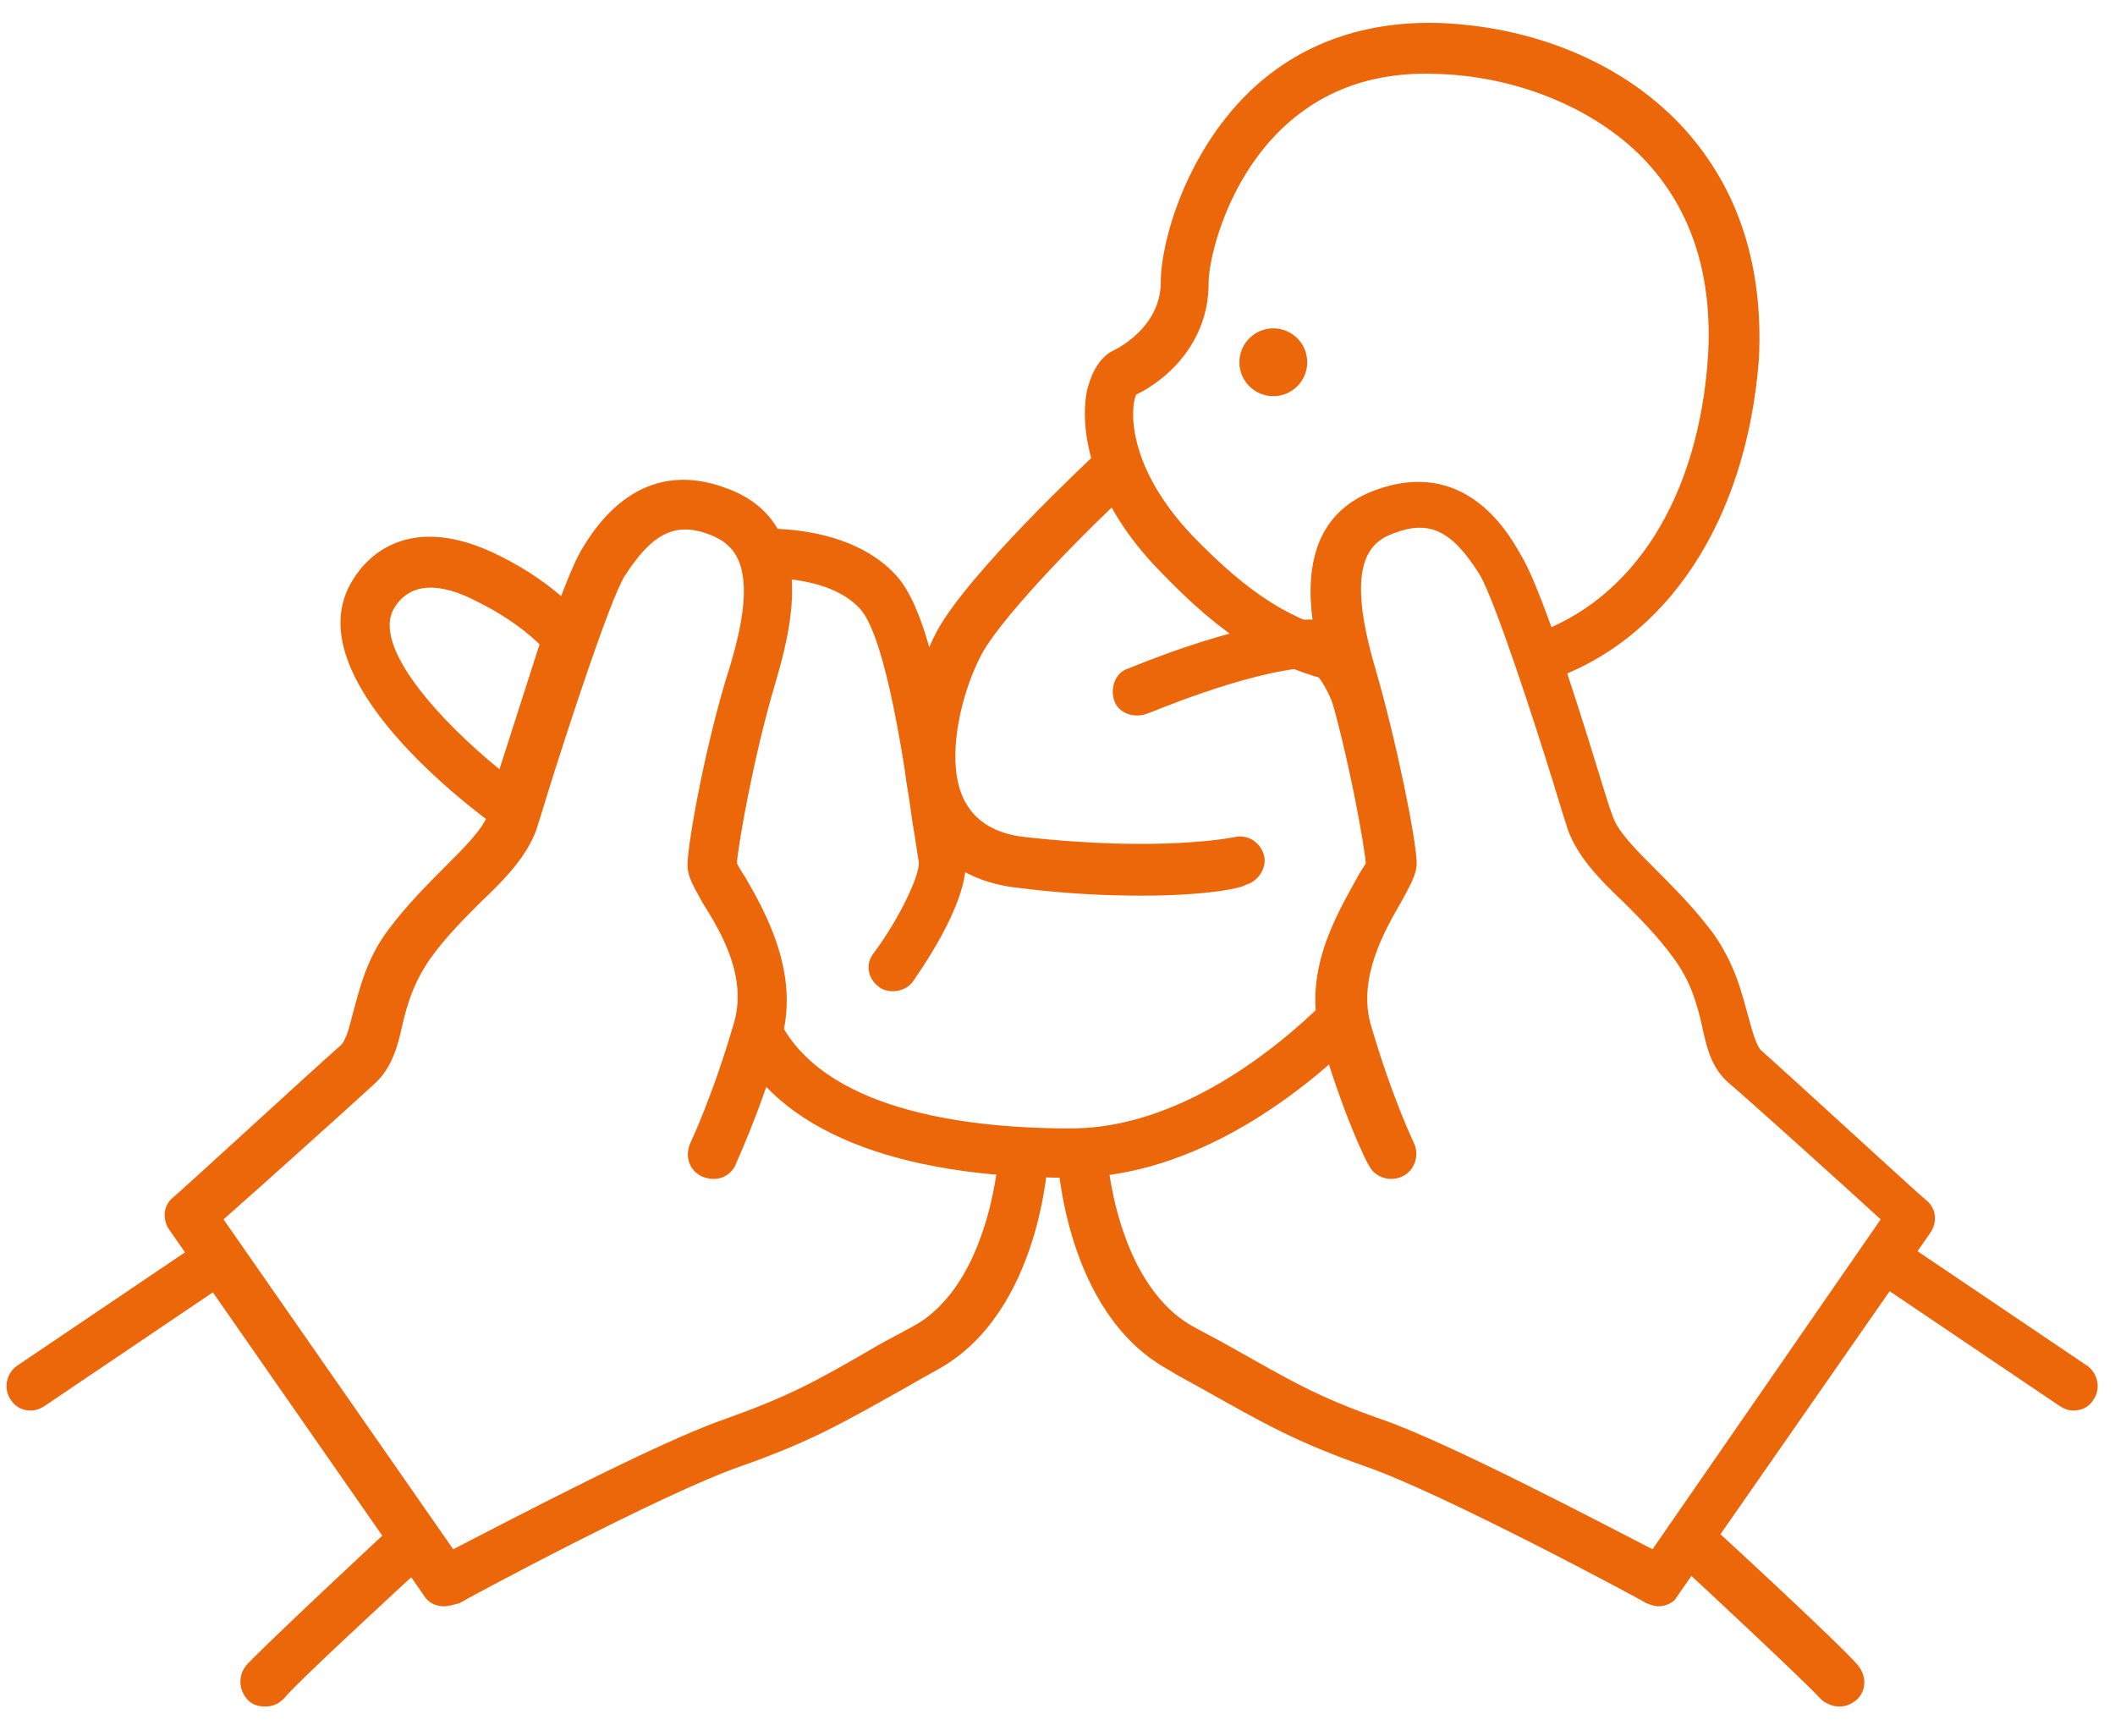
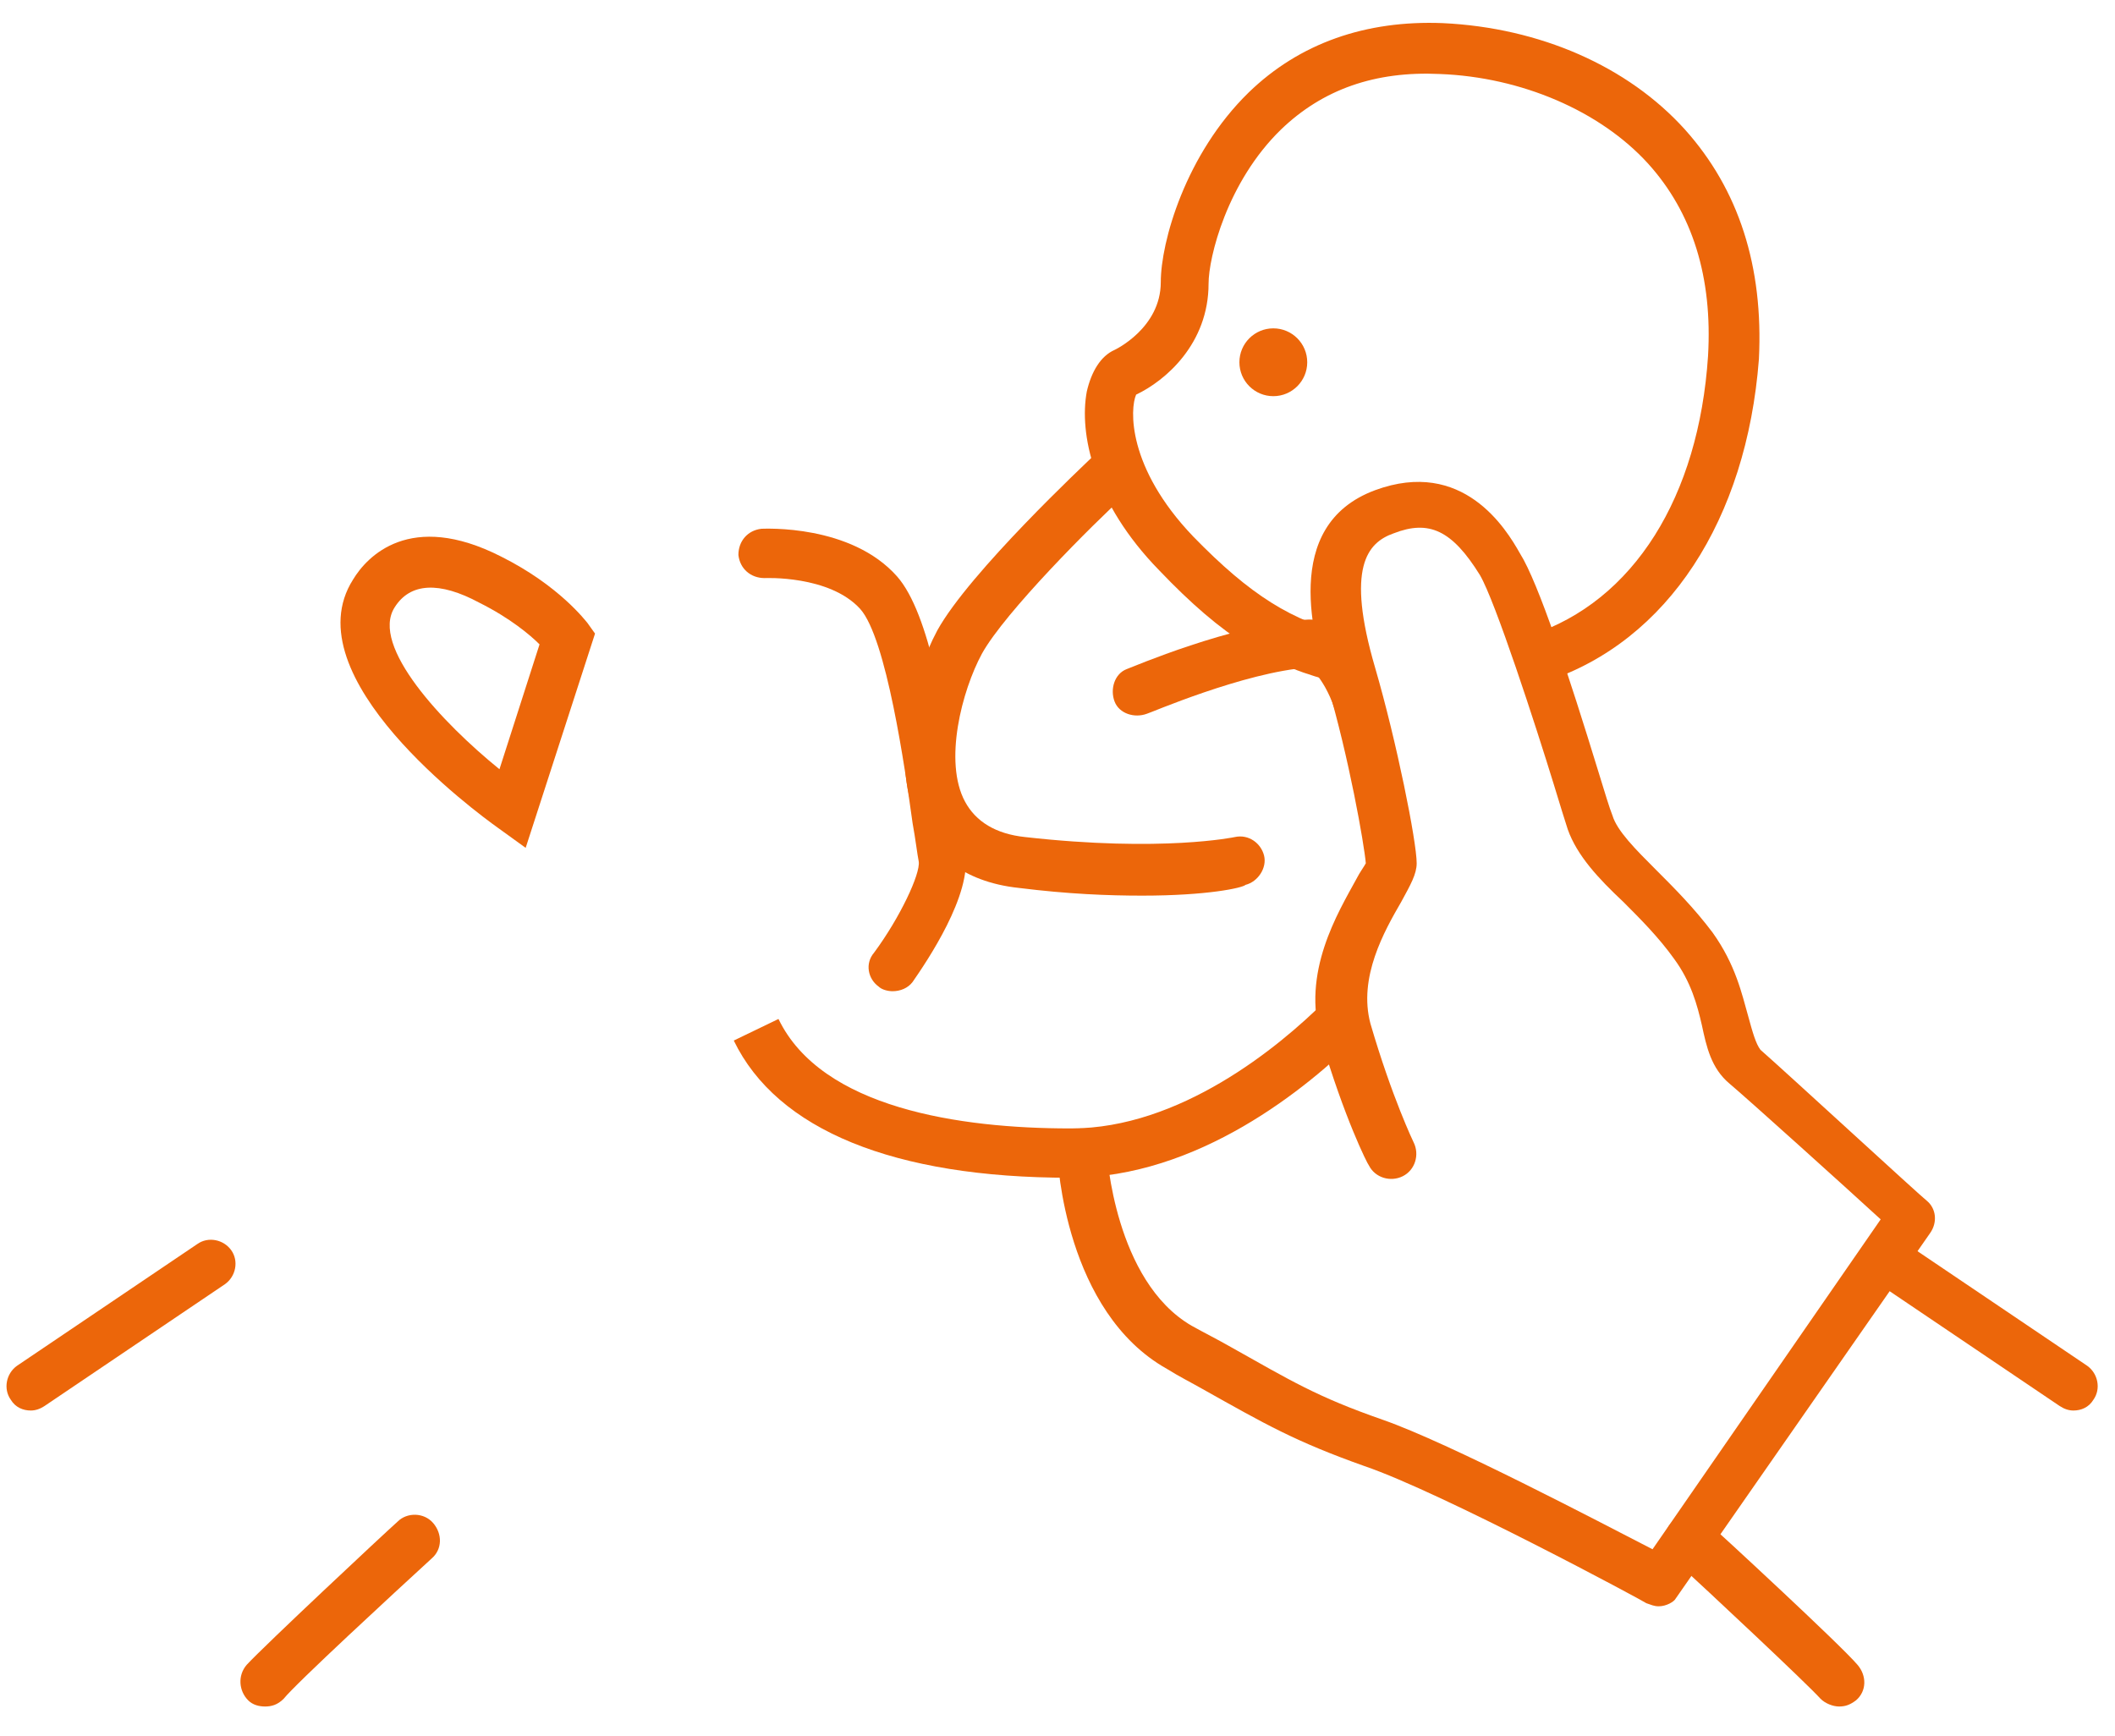
<svg xmlns="http://www.w3.org/2000/svg" version="1.1" id="Ebene_1" x="0px" y="0px" viewBox="0 0 137.2 112.6" style="enable-background:new 0 0 137.2 112.6;" xml:space="preserve">
  <style type="text/css">
	.st0{fill:#EC660A;}
</style>
  <g>
    <path class="st0" d="M100.3,44.2l-1-3c6.7-2.2,10.9-9,11.5-18.1c0.3-5.1-1-9.3-3.9-12.5c-3.1-3.4-8.2-5.6-13.5-5.8   c-4.2-0.2-7.6,1-10.3,3.6c-3.5,3.4-4.7,8.3-4.7,10c0,3.9-2.8,6.3-4.7,7.2c-0.4,0.9-0.6,4.7,3.7,9.2c3.7,3.8,6.4,5.5,10.2,6.4   l-0.7,3.1c-4.4-1-7.6-3-11.7-7.3c-4.3-4.4-5.2-8.9-4.7-11.6c0.3-1.3,0.9-2.3,1.8-2.7c0,0,3-1.4,3-4.4c0-2.6,1.6-8.3,5.7-12.3   c3.3-3.2,7.6-4.7,12.6-4.5c6.3,0.3,12,2.8,15.7,6.9c3.5,3.9,5.1,8.9,4.8,14.9C113.3,33.7,108.2,41.6,100.3,44.2z" />
    <circle class="st0" cx="82.6" cy="23.5" r="2.2" />
    <path class="st0" d="M34.1,55l-1.8-1.3c-1.4-1-13.4-9.8-9.4-16.1l0,0c0.9-1.5,3.7-4.5,9.6-1.5c3.8,1.9,5.5,4.2,5.6,4.3l0.5,0.7   L34.1,55z M25.6,39.4c-1.6,2.5,3.1,7.5,6.8,10.5l2.6-8.1c-0.6-0.6-1.9-1.7-3.9-2.7C28.5,37.7,26.6,37.8,25.6,39.4L25.6,39.4z" />
    <path class="st0" d="M74.1,58.1c-2.2,0-4.8-0.1-8-0.5c-3.8-0.4-5.6-2.4-6.4-4c-2.1-4-0.5-9.7,1.1-12.7c2.1-3.8,9.7-10.9,10-11.2   c0.7-0.6,1.7-0.6,2.3,0.1s0.6,1.7-0.1,2.3c-2.1,1.9-7.8,7.6-9.3,10.3c-1.3,2.4-2.5,7-1.1,9.6c0.7,1.3,2,2.1,3.9,2.3   c8.9,1,13.6,0,13.6,0c0.9-0.2,1.7,0.4,1.9,1.2s-0.4,1.7-1.2,1.9C80.6,57.6,78.3,58.1,74.1,58.1z" />
    <path class="st0" d="M69.4,76.4c-11.4,0-19-3.1-21.8-8.9l2.9-1.4c2.8,5.8,11.8,7.1,18.9,7.1c0,0,0.1,0,0.1,0c7,0,13.4-5.2,16.5-8.3   l2.2,2.3C84.8,70.6,77.7,76.4,69.4,76.4C69.5,76.4,69.5,76.4,69.4,76.4z" />
    <path class="st0" d="M88.5,48.5c-0.8,0-1.4-0.5-1.6-1.3c-0.5-2.5-1.7-3.8-2-3.9c-4.2,0.3-10.4,3-10.5,3c-0.8,0.3-1.8,0-2.1-0.8   c-0.3-0.8,0-1.8,0.8-2.1c0.3-0.1,6.8-2.9,11.6-3.2c2.3-0.2,4.6,2.5,5.3,6.5c0.2,0.9-0.4,1.7-1.3,1.9C88.8,48.5,88.7,48.5,88.5,48.5   z" />
-     <path class="st0" d="M28.8,104.2c-0.5,0-1-0.2-1.3-0.7L11,79.8c-0.5-0.7-0.4-1.6,0.2-2.1c0.4-0.3,9.2-8.4,10.8-9.8   c0.4-0.3,0.6-1,0.9-2.2c0.4-1.4,0.8-3.4,2.3-5.4c1.2-1.6,2.5-2.9,3.7-4.1c1.3-1.3,2.5-2.5,2.8-3.5c0.2-0.5,0.5-1.5,0.9-2.8   c2-6.2,4-12.3,5.1-14.2c0.9-1.5,3.8-6.2,9.5-4c6.2,2.3,3.9,9.8,3.1,12.6c-1.4,4.7-2.4,10.4-2.5,11.7c0.1,0.2,0.4,0.7,0.6,1   c1.2,2.1,3.5,6.1,2.3,10.4c-1.5,5.1-3,8.1-3,8.2c-0.4,0.8-1.3,1.1-2.2,0.7c-0.8-0.4-1.1-1.3-0.7-2.2c0,0,1.4-2.9,2.8-7.7   c0.9-3-0.8-5.9-2-7.8c-0.6-1.1-1-1.7-1-2.5c0-1.4,1.2-8,2.7-12.7c2-6.5,0.5-8-1.2-8.7c-2.3-0.9-3.8-0.1-5.6,2.7   c-1,1.7-3.6,9.7-4.8,13.5c-0.4,1.3-0.7,2.3-0.9,2.9c-0.6,1.7-2,3.2-3.6,4.7c-1.1,1.1-2.3,2.3-3.3,3.7c-1.1,1.6-1.5,3-1.8,4.3   c-0.3,1.4-0.7,2.8-1.8,3.8c-1.3,1.2-7.3,6.6-9.8,8.8l14.9,21.4c3.5-1.8,13.2-6.9,17.5-8.4c4.2-1.5,5.9-2.4,10-4.8   c0.7-0.4,1.5-0.8,2.4-1.3c5-2.8,5.5-11.2,5.5-11.3c0-0.9,0.8-1.6,1.7-1.5c0.9,0,1.6,0.8,1.5,1.7c0,0.4-0.5,10.2-7.1,13.9   c-0.9,0.5-1.6,0.9-2.3,1.3c-4.1,2.3-6,3.4-10.5,5c-5,1.7-18.2,8.8-18.3,8.9C29.4,104.1,29.1,104.2,28.8,104.2z" />
    <path class="st0" d="M57.9,64.3c-0.3,0-0.7-0.1-0.9-0.3c-0.7-0.5-0.9-1.5-0.3-2.2c1.7-2.3,3-5.1,2.9-5.9c-0.1-0.5-0.2-1.4-0.4-2.5   c-0.5-3.6-1.7-12-3.4-13.9c-2-2.2-6.2-2-6.2-2c-0.9,0-1.6-0.6-1.7-1.5c0-0.9,0.6-1.6,1.5-1.7c0.2,0,5.8-0.3,8.8,3.1   c2.1,2.4,3.2,9,4.1,15.6c0.2,1,0.3,1.9,0.3,2.3c0.5,2.7-2.5,7.1-3.4,8.4C58.9,64.1,58.4,64.3,57.9,64.3z" />
    <path class="st0" d="M2,91.5c-0.5,0-1-0.2-1.3-0.7c-0.5-0.7-0.3-1.7,0.4-2.2l11.7-7.9c0.7-0.5,1.7-0.3,2.2,0.4s0.3,1.7-0.4,2.2   L2.9,91.2C2.6,91.4,2.3,91.5,2,91.5z" />
    <path class="st0" d="M17.2,110.7c-0.4,0-0.8-0.1-1.1-0.4c-0.6-0.6-0.7-1.6-0.1-2.3c1.1-1.2,8.9-8.5,9.8-9.3   c0.6-0.6,1.7-0.6,2.3,0.1c0.6,0.7,0.6,1.7-0.1,2.3c-2.4,2.2-8.8,8.1-9.6,9.1C18,110.6,17.6,110.7,17.2,110.7z" />
    <path class="st0" d="M107.6,104.2c-0.3,0-0.5-0.1-0.8-0.2c-0.1-0.1-13.3-7.2-18.3-8.9c-4.5-1.6-6.4-2.7-10.5-5   c-0.7-0.4-1.5-0.8-2.3-1.3c-6.6-3.7-7.1-13.5-7.1-13.9c0-0.9,0.6-1.6,1.5-1.7c0.9,0,1.6,0.6,1.7,1.5l0,0c0,0.1,0.5,8.4,5.5,11.3   c0.9,0.5,1.7,0.9,2.4,1.3c4.1,2.3,5.7,3.3,10,4.8c4.3,1.5,14,6.6,17.5,8.4L122,79.1c-2.4-2.2-8.5-7.7-9.8-8.8   c-1.2-1-1.5-2.4-1.8-3.8c-0.3-1.3-0.7-2.8-1.8-4.3c-1-1.4-2.2-2.6-3.3-3.7c-1.6-1.5-3-3-3.6-4.7c-0.2-0.6-0.5-1.6-0.9-2.9   C99.6,47,97,39,96,37.3c-1.8-2.9-3.3-3.6-5.6-2.7c-1.7,0.6-3.1,2.2-1.2,8.7c1.4,4.8,2.7,11.3,2.7,12.7c0,0.7-0.4,1.4-1,2.5   c-1.1,1.9-2.8,4.9-2,7.9c1.4,4.8,2.8,7.7,2.8,7.7c0.4,0.8,0.1,1.8-0.7,2.2c-0.8,0.4-1.8,0.1-2.2-0.7c-0.1-0.1-1.6-3.1-3.1-8.2   c-1.3-4.3,1.1-8.2,2.3-10.4c0.2-0.4,0.5-0.8,0.6-1c-0.1-1.2-1.1-6.9-2.5-11.6c-0.8-2.8-3.1-10.3,3.1-12.6c5.7-2.1,8.5,2.5,9.4,4.1   c1.2,1.9,3.2,8,5.1,14.2c0.4,1.3,0.7,2.3,0.9,2.8c0.3,1,1.5,2.2,2.8,3.5c1.2,1.2,2.5,2.5,3.7,4.1c1.5,2.1,1.9,4,2.3,5.4   c0.3,1.1,0.5,1.8,0.8,2.2c1.6,1.4,10.4,9.5,10.8,9.8c0.6,0.5,0.7,1.4,0.2,2.1l-16.5,23.7C108.6,103.9,108.1,104.2,107.6,104.2z" />
    <path class="st0" d="M134.5,91.5c-0.3,0-0.6-0.1-0.9-0.3l-11.7-7.9c-0.7-0.5-0.9-1.5-0.4-2.2c0.5-0.7,1.5-0.9,2.2-0.4l11.7,7.9   c0.7,0.5,0.9,1.5,0.4,2.2C135.5,91.3,135,91.5,134.5,91.5z" />
    <path class="st0" d="M119.3,110.7c-0.4,0-0.9-0.2-1.2-0.5c-0.9-1-7.2-6.9-9.6-9.1c-0.7-0.6-0.7-1.6-0.1-2.3   c0.6-0.7,1.6-0.7,2.3-0.1c0.9,0.8,8.7,8,9.8,9.3c0.6,0.7,0.6,1.7-0.1,2.3C120,110.6,119.7,110.7,119.3,110.7z" />
  </g>
</svg>